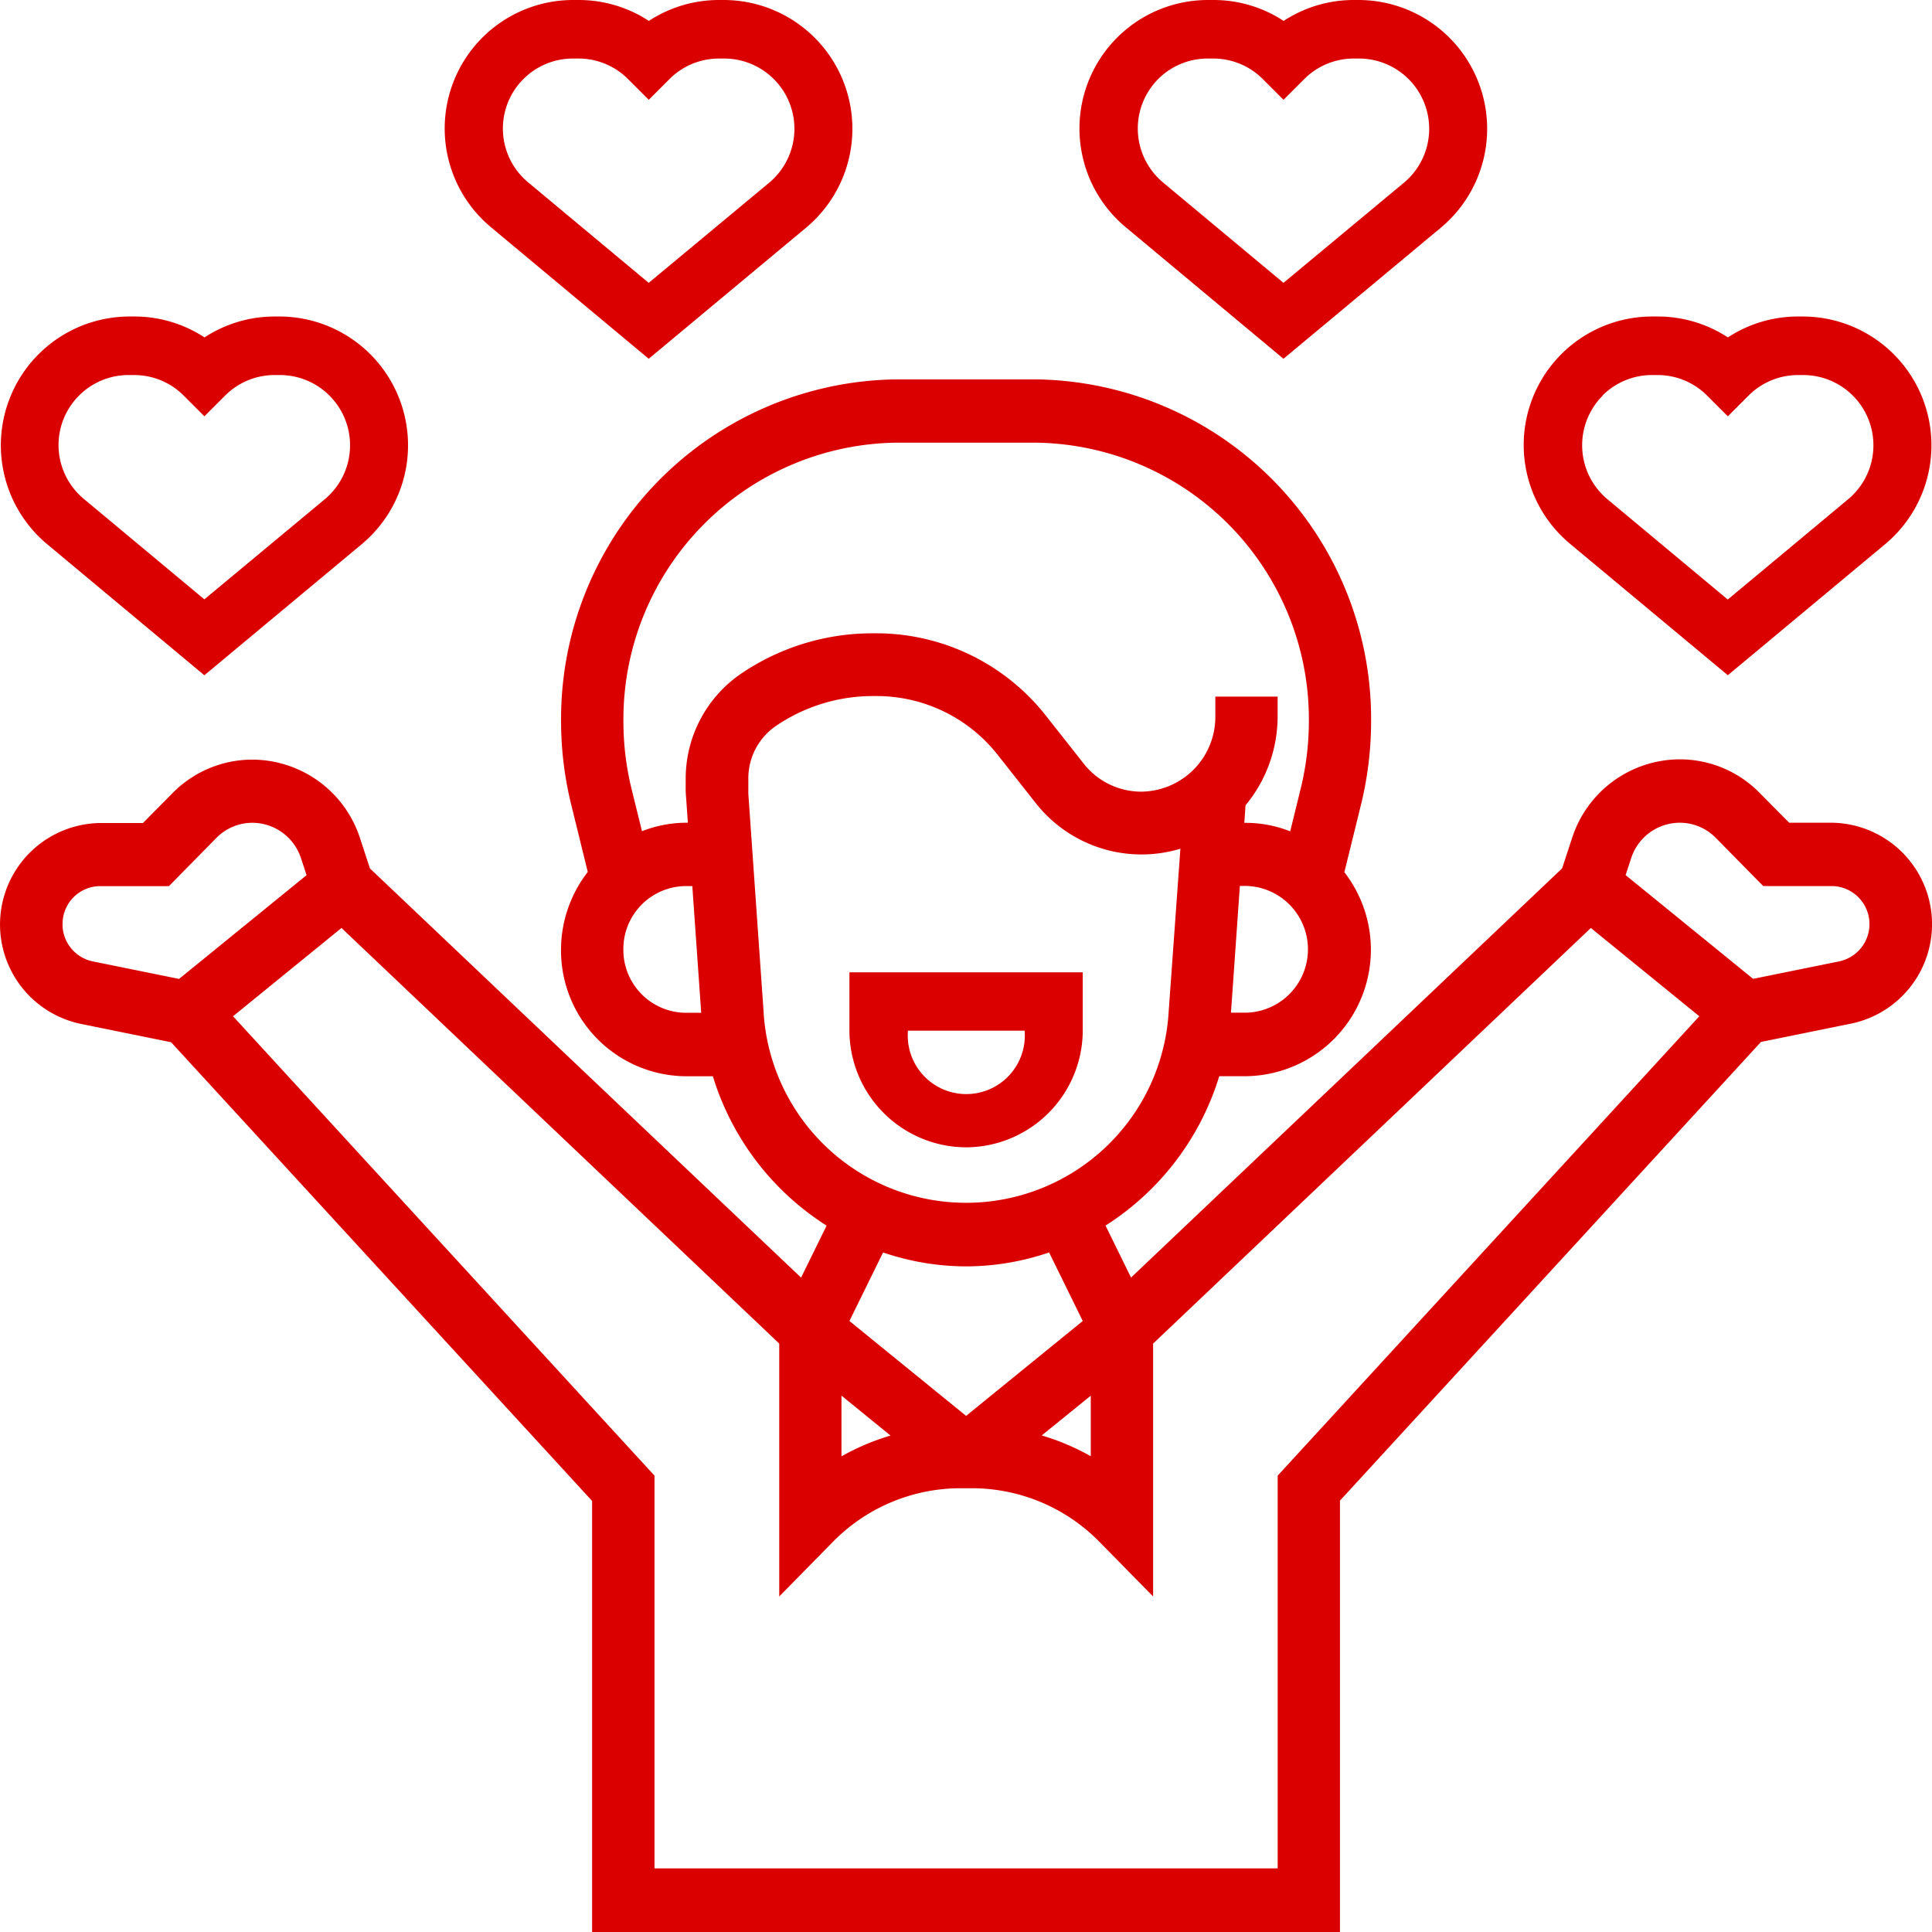
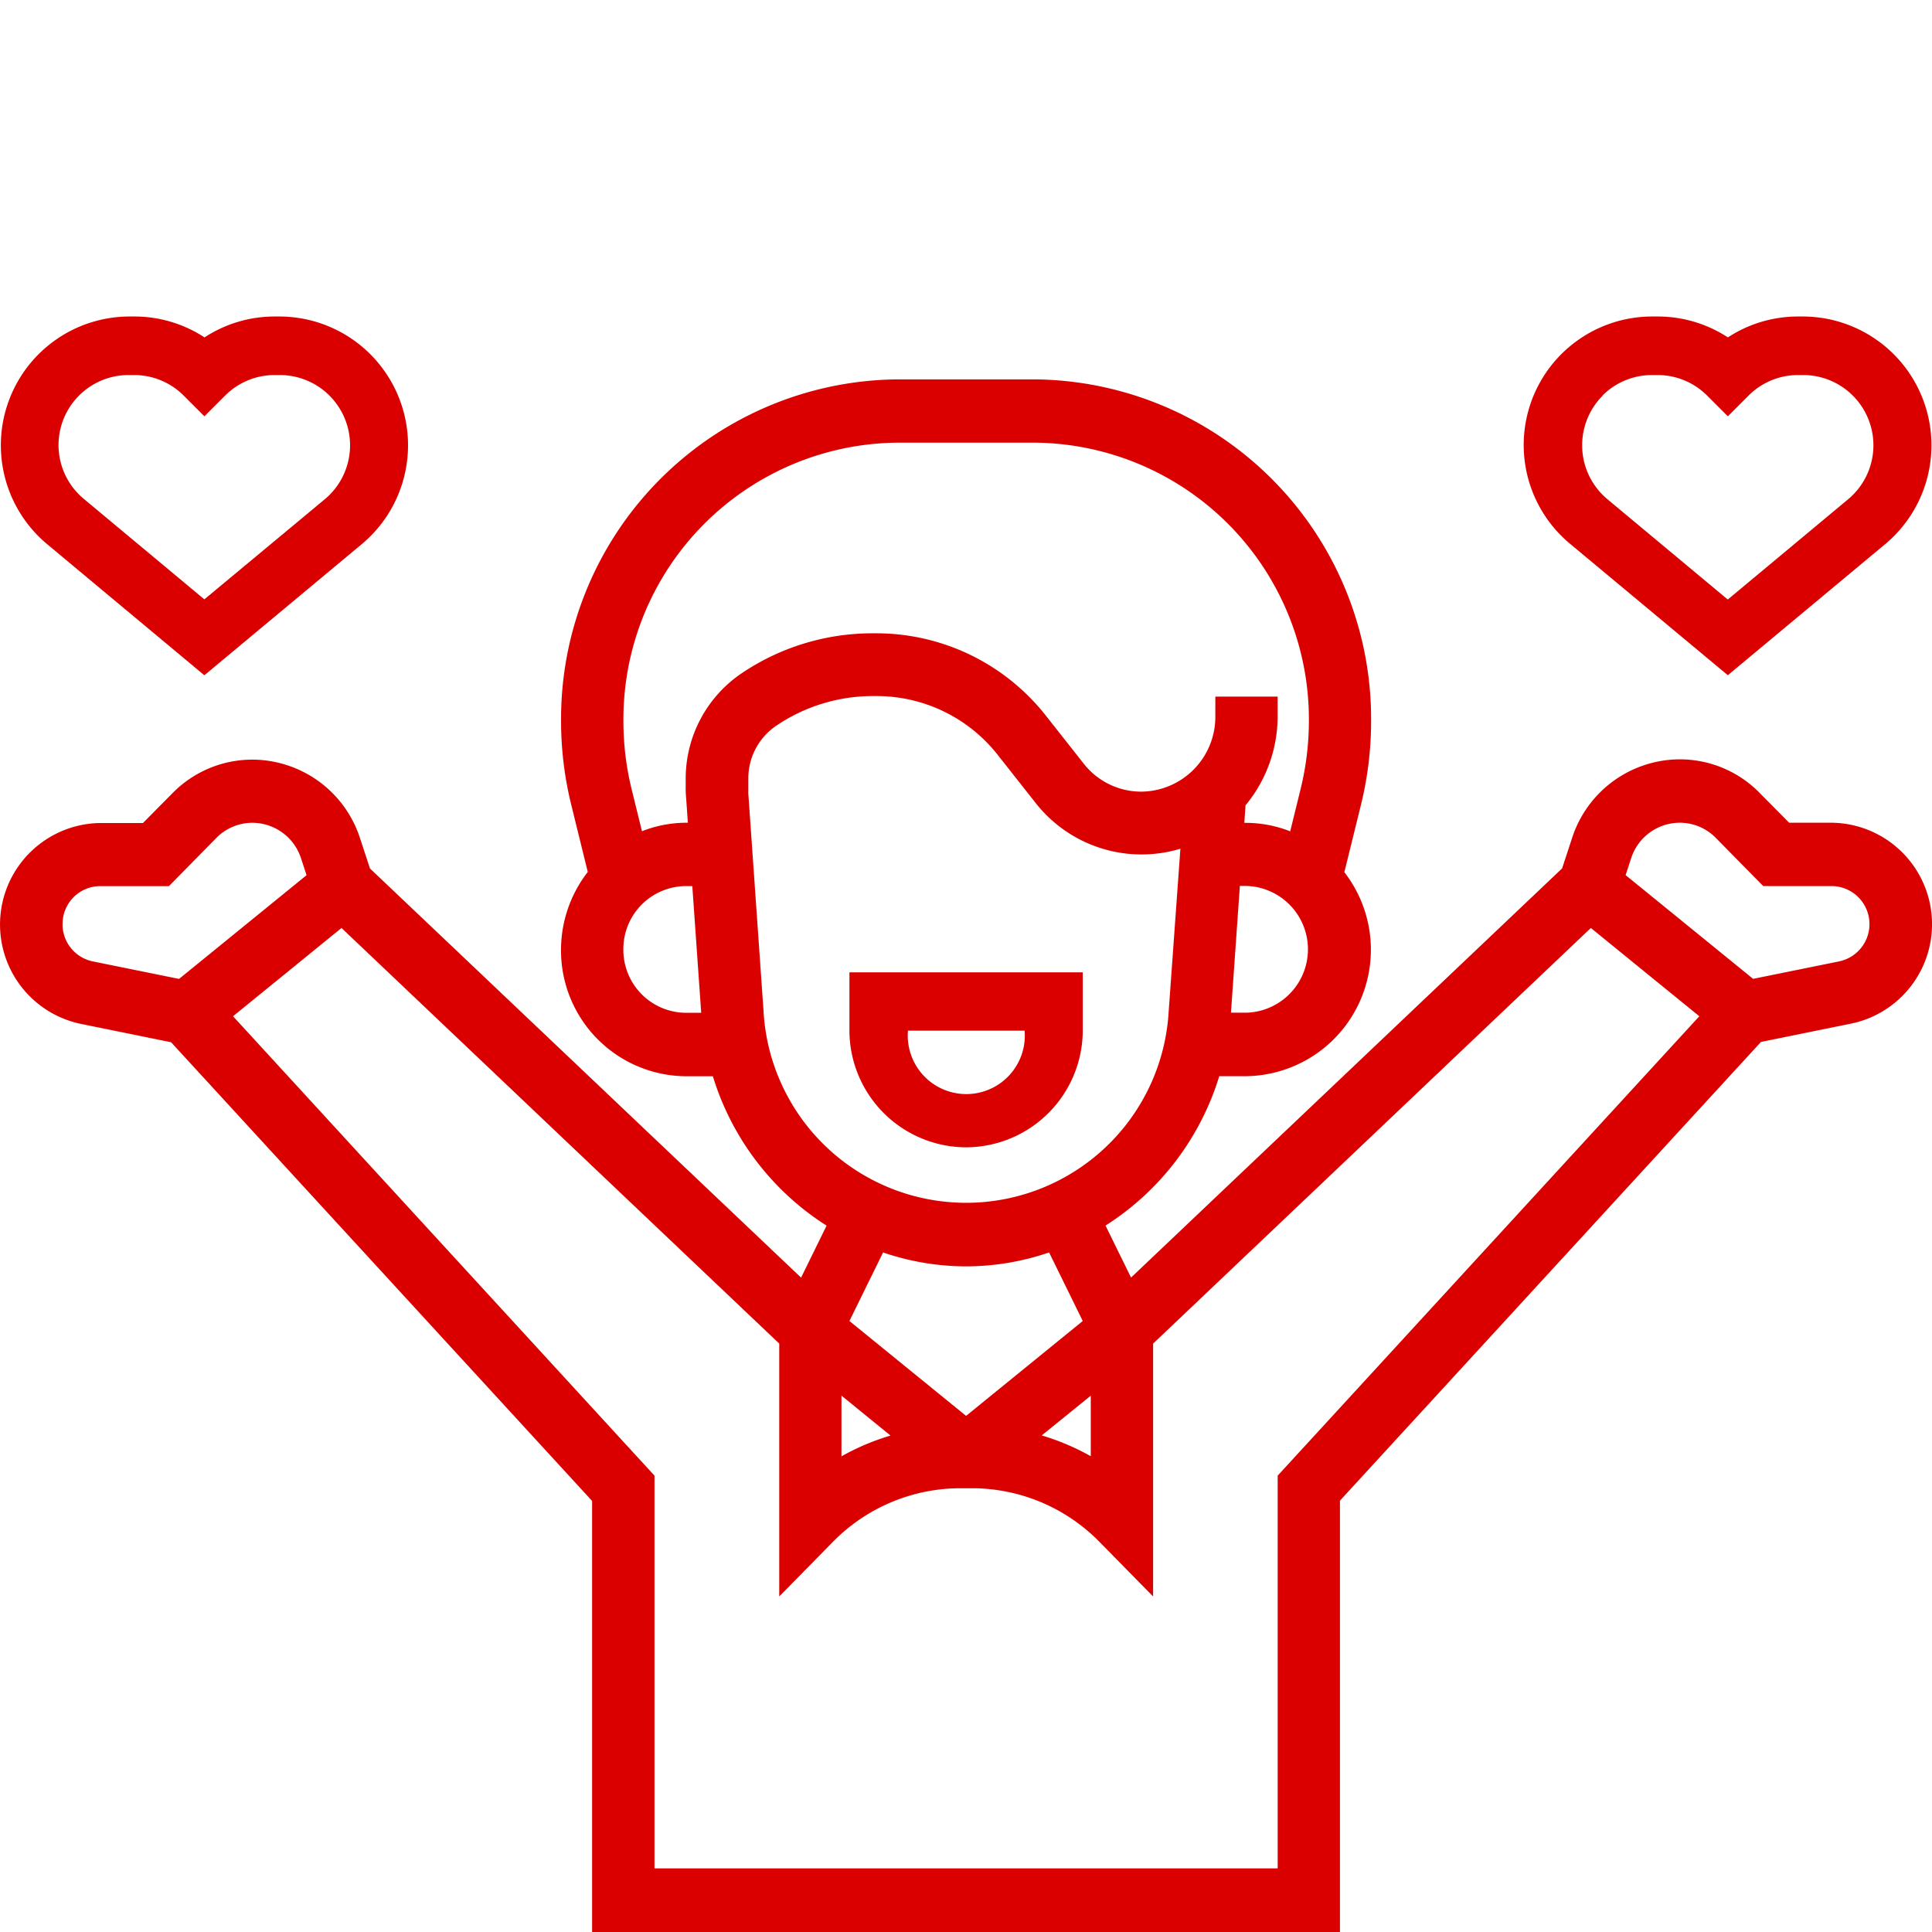
<svg xmlns="http://www.w3.org/2000/svg" width="33.005" height="33.006" viewBox="0 0 33.005 33.006">
  <g id="affection" transform="translate(0.004)">
    <path id="Path_774" data-name="Path 774" d="M16.5,19.6a2,2,0,0,0,1.993-1.989v-1H14.507v1A2,2,0,0,0,16.5,19.6Zm1-1.993a1,1,0,1,1-1.993,0Z" fill="#db0000" />
-     <path id="Path_775" data-name="Path 775" d="M11.078,6.129l2.7-2.249A2.2,2.2,0,0,0,12.367,0h-.086a2.184,2.184,0,0,0-1.2.357A2.184,2.184,0,0,0,9.876,0H9.791A2.195,2.195,0,0,0,8.38,3.879ZM8.939,1.349A1.194,1.194,0,0,1,9.791,1h.086a1.193,1.193,0,0,1,.85.353l.352.352.352-.352A1.194,1.194,0,0,1,12.281,1h.086a1.2,1.2,0,0,1,.773,2.118L11.078,4.832,9.017,3.114a1.195,1.195,0,0,1-.078-1.765Z" fill="#db0000" />
    <path id="Path_776" data-name="Path 776" d="M3.487,11.536l2.7-2.249a2.2,2.2,0,0,0-1.411-3.88H4.69a2.184,2.184,0,0,0-1.2.357,2.184,2.184,0,0,0-1.205-.357H2.2A2.2,2.2,0,0,0,.789,9.286ZM1.348,6.756A1.194,1.194,0,0,1,2.2,6.407h.086a1.193,1.193,0,0,1,.85.353l.352.352L3.84,6.76a1.194,1.194,0,0,1,.85-.353h.086a1.2,1.2,0,0,1,.773,2.118L3.487,10.239,1.426,8.521a1.195,1.195,0,0,1-.078-1.765Z" fill="#db0000" />
-     <path id="Path_777" data-name="Path 777" d="M21.922,6.129l2.7-2.249A2.2,2.2,0,0,0,23.211,0h-.086a2.184,2.184,0,0,0-1.2.357A2.184,2.184,0,0,0,20.72,0h-.085a2.195,2.195,0,0,0-1.411,3.879Zm-2.139-4.78A1.194,1.194,0,0,1,20.635,1h.086a1.193,1.193,0,0,1,.85.353l.352.352.352-.352A1.194,1.194,0,0,1,23.125,1h.086a1.2,1.2,0,0,1,.773,2.118L21.922,4.832,19.861,3.114a1.2,1.2,0,0,1-.078-1.765Z" fill="#db0000" />
    <path id="Path_778" data-name="Path 778" d="M26.813,9.286l2.7,2.249,2.7-2.249A2.2,2.2,0,0,0,30.8,5.407h-.086a2.184,2.184,0,0,0-1.2.357,2.184,2.184,0,0,0-1.2-.357h-.09a2.195,2.195,0,0,0-1.411,3.879Zm.56-2.53a1.194,1.194,0,0,1,.852-.349h.086a1.193,1.193,0,0,1,.85.353l.352.352.352-.352a1.194,1.194,0,0,1,.85-.353H30.8a1.2,1.2,0,0,1,.773,2.118l-2.061,1.717L27.452,8.525a1.2,1.2,0,0,1-.078-1.765Z" fill="#db0000" />
    <path id="Path_779" data-name="Path 779" d="M31.3,14.055h-.739l-.5-.505a1.91,1.91,0,0,0-1.371-.578,1.94,1.94,0,0,0-1.839,1.348l-.169.515-7.364,6.99-.436-.888a4.629,4.629,0,0,0,1.943-2.552h.465A2.161,2.161,0,0,0,22.962,14.9l.286-1.16a5.98,5.98,0,0,0,.171-1.417,5.8,5.8,0,0,0-5.745-5.842H15.326A5.8,5.8,0,0,0,9.581,12.32a5.956,5.956,0,0,0,.171,1.417l.285,1.159a2.172,2.172,0,0,0-.457,1.325,2.149,2.149,0,0,0,2.129,2.165h.465a4.625,4.625,0,0,0,1.943,2.552l-.436.888-7.365-6.99-.169-.515a1.94,1.94,0,0,0-1.838-1.344,1.91,1.91,0,0,0-1.371.578l-.5.505H1.7a1.734,1.734,0,0,0-.334,3.429l1.553.316,7.192,7.836v7.365H22.887v-7.37L30.079,17.8l1.553-.316a1.734,1.734,0,0,0-.334-3.429ZM14.371,23.842l.838.682a4.075,4.075,0,0,0-.838.355ZM21.29,17.3h-.265l.152-2.165h.113a1.083,1.083,0,0,1,0,2.165ZM10.645,16.22a1.075,1.075,0,0,1,1.065-1.083h.113l.152,2.165H11.71a1.075,1.075,0,0,1-1.065-1.082ZM11.71,13.3v.128a1.825,1.825,0,0,0,.008.21l.029.417H11.71a2.083,2.083,0,0,0-.747.145l-.178-.723a4.864,4.864,0,0,1-.139-1.155,4.726,4.726,0,0,1,4.681-4.76h2.348a4.726,4.726,0,0,1,4.681,4.76,4.859,4.859,0,0,1-.141,1.155l-.178.725a2.081,2.081,0,0,0-.747-.145h-.037l.021-.3a2.38,2.38,0,0,0,.548-1.524V11.9H20.758v.337a1.277,1.277,0,0,1-1.265,1.287,1.248,1.248,0,0,1-.987-.483l-.631-.8a3.686,3.686,0,0,0-2.91-1.422H14.9a3.992,3.992,0,0,0-2.246.691A2.172,2.172,0,0,0,11.71,13.3Zm1.33,3.974-.26-3.714V13.3a1.085,1.085,0,0,1,.474-.9,2.941,2.941,0,0,1,1.655-.509h.062a2.631,2.631,0,0,1,2.078,1.016l.631.8a2.3,2.3,0,0,0,2.481.792l-.2,2.778a3.466,3.466,0,0,1-6.921,0Zm3.461,4.36a4.411,4.411,0,0,0,1.417-.238l.575,1.171L16.5,24.188l-1.993-1.621.575-1.171a4.411,4.411,0,0,0,1.417.238Zm2.129,2.209v1.034a4.074,4.074,0,0,0-.838-.355ZM1.065,15.786a.644.644,0,0,1,.638-.648H2.882l.809-.822a.862.862,0,0,1,.618-.26.877.877,0,0,1,.83.608l.094.287L3.055,16.723l-1.478-.3a.648.648,0,0,1-.513-.636Zm20.758,9.423v6.709H11.177V25.209l-7.2-7.848L5.83,15.853l7.478,7.1v4.32l.909-.925a3.055,3.055,0,0,1,2.193-.924h.183a3.054,3.054,0,0,1,2.193.924l.909.925v-4.32l7.478-7.1,1.853,1.508Zm9.6-8.787-1.478.3L27.767,14.95l.094-.287a.875.875,0,0,1,.83-.608.863.863,0,0,1,.618.26l.809.822H31.3a.65.65,0,0,1,.125,1.284Z" fill="#db0000" />
  </g>
</svg>